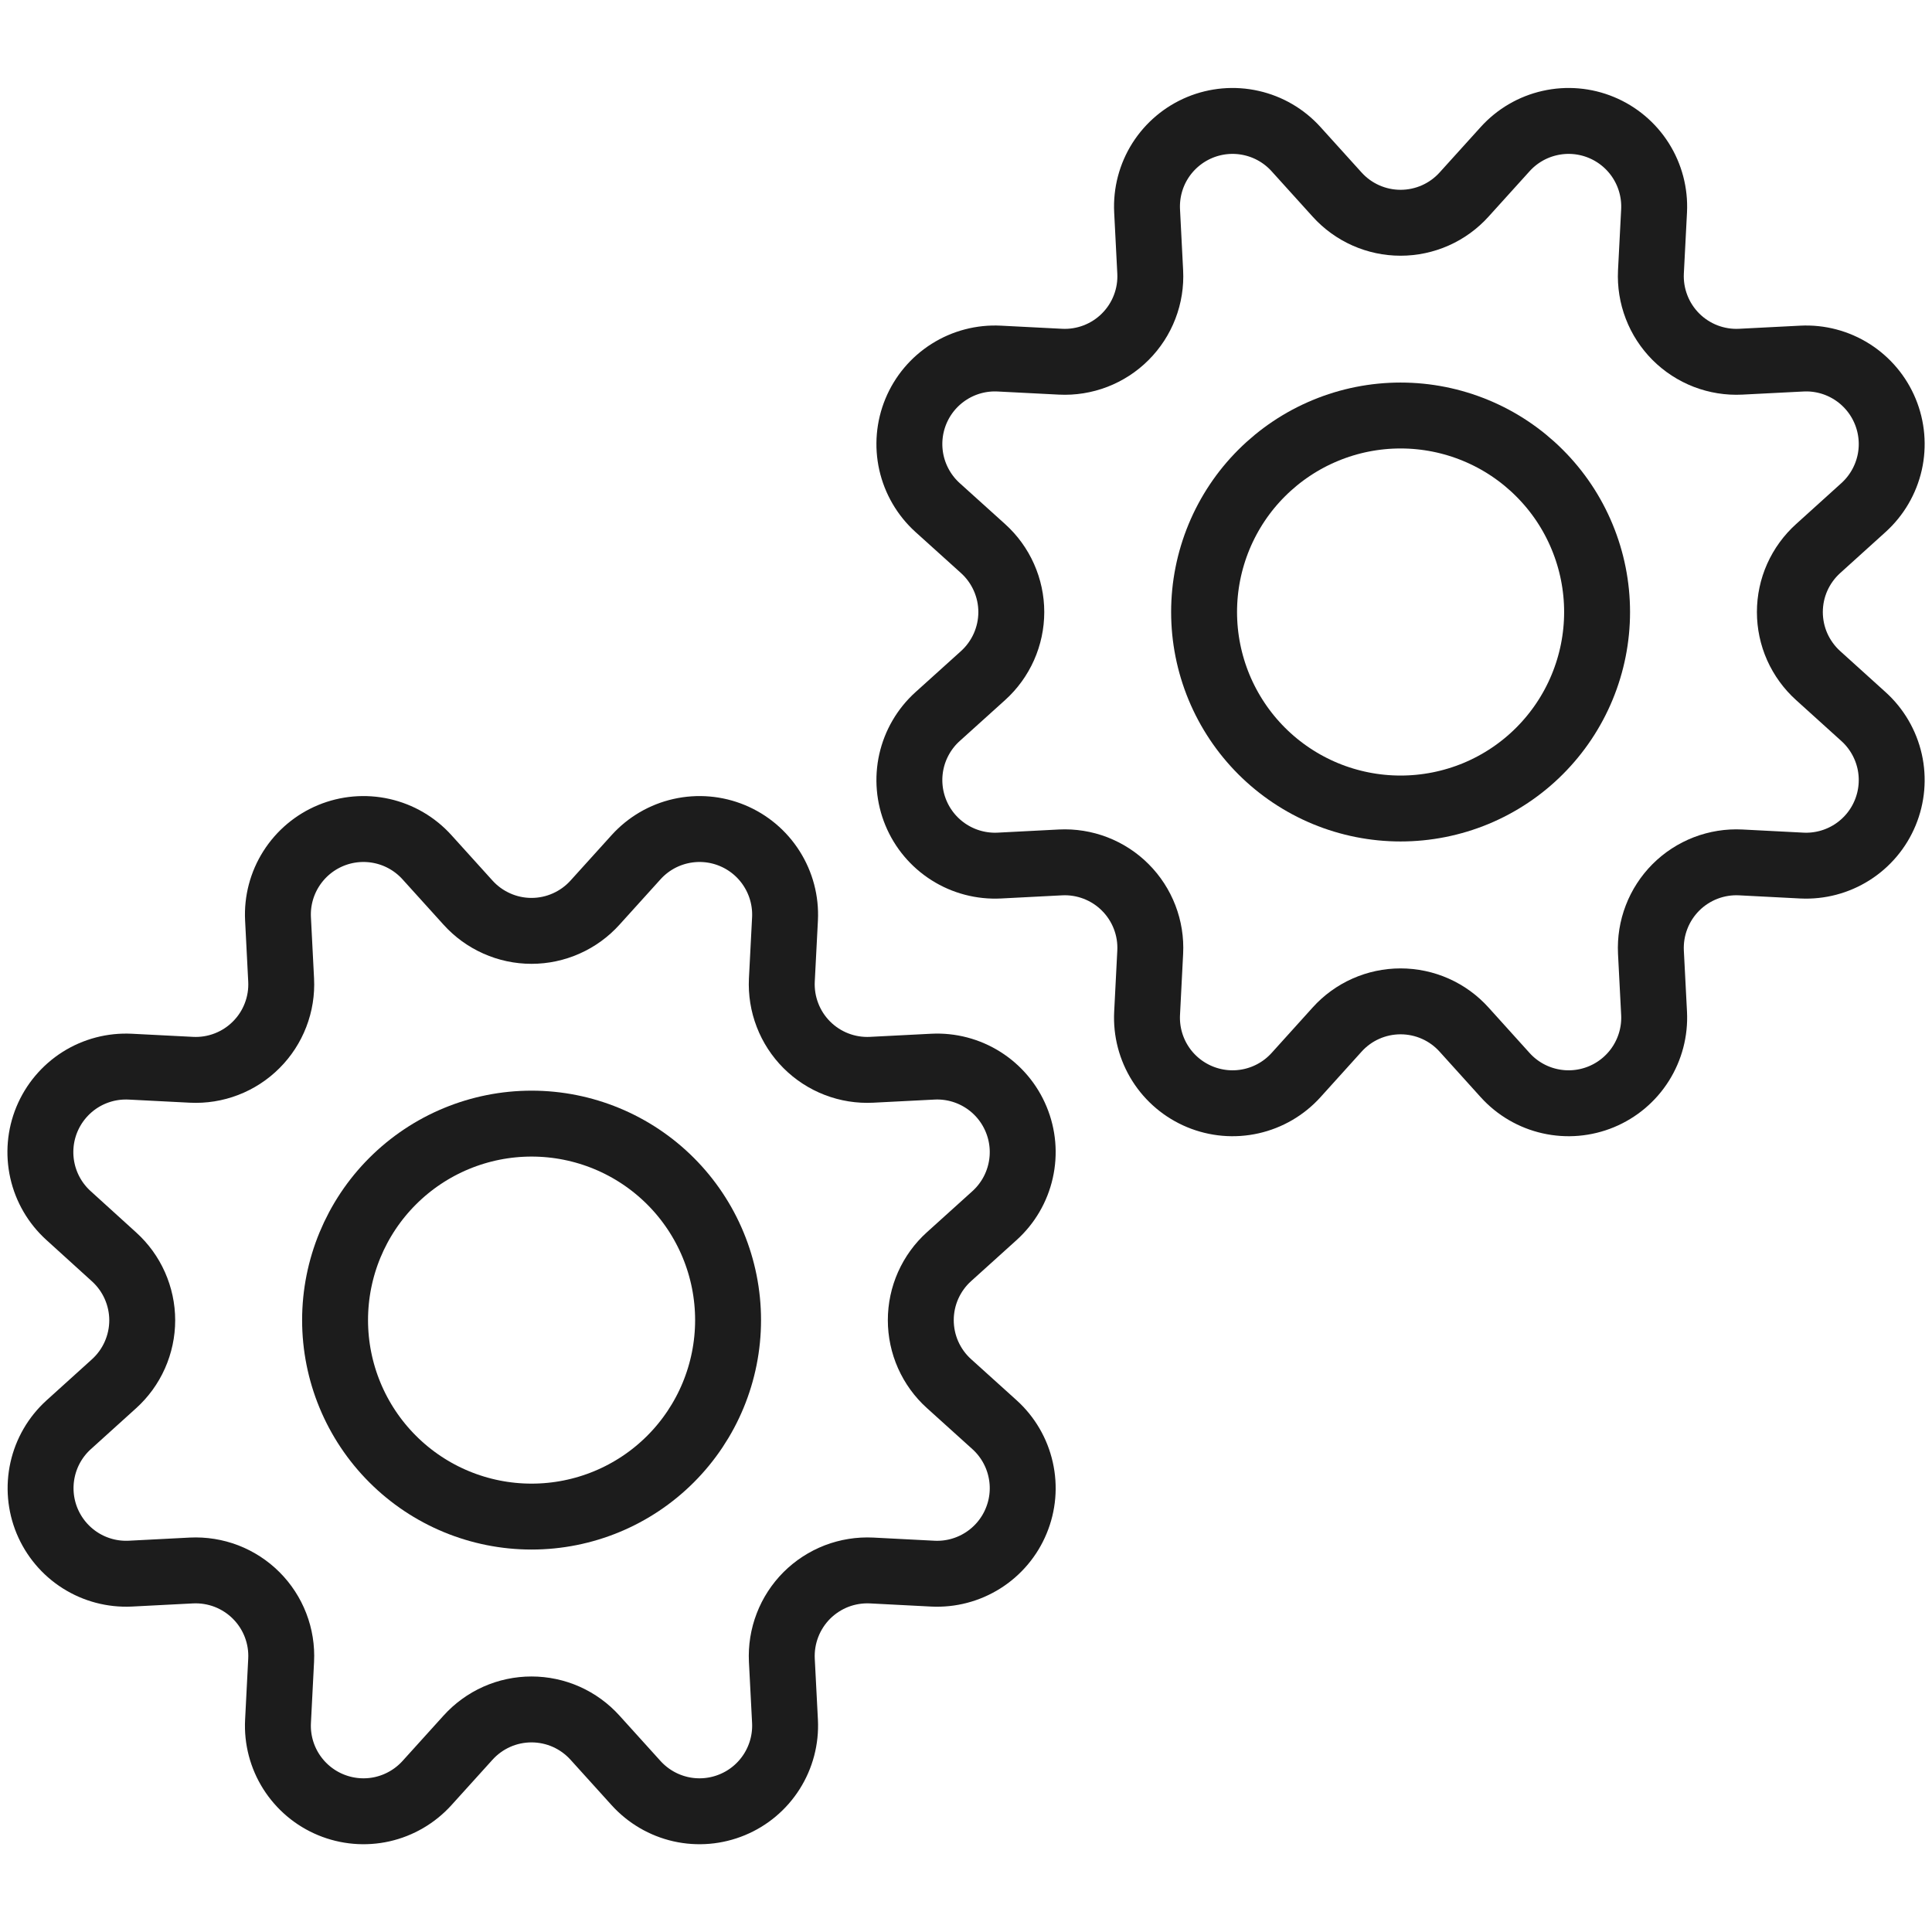
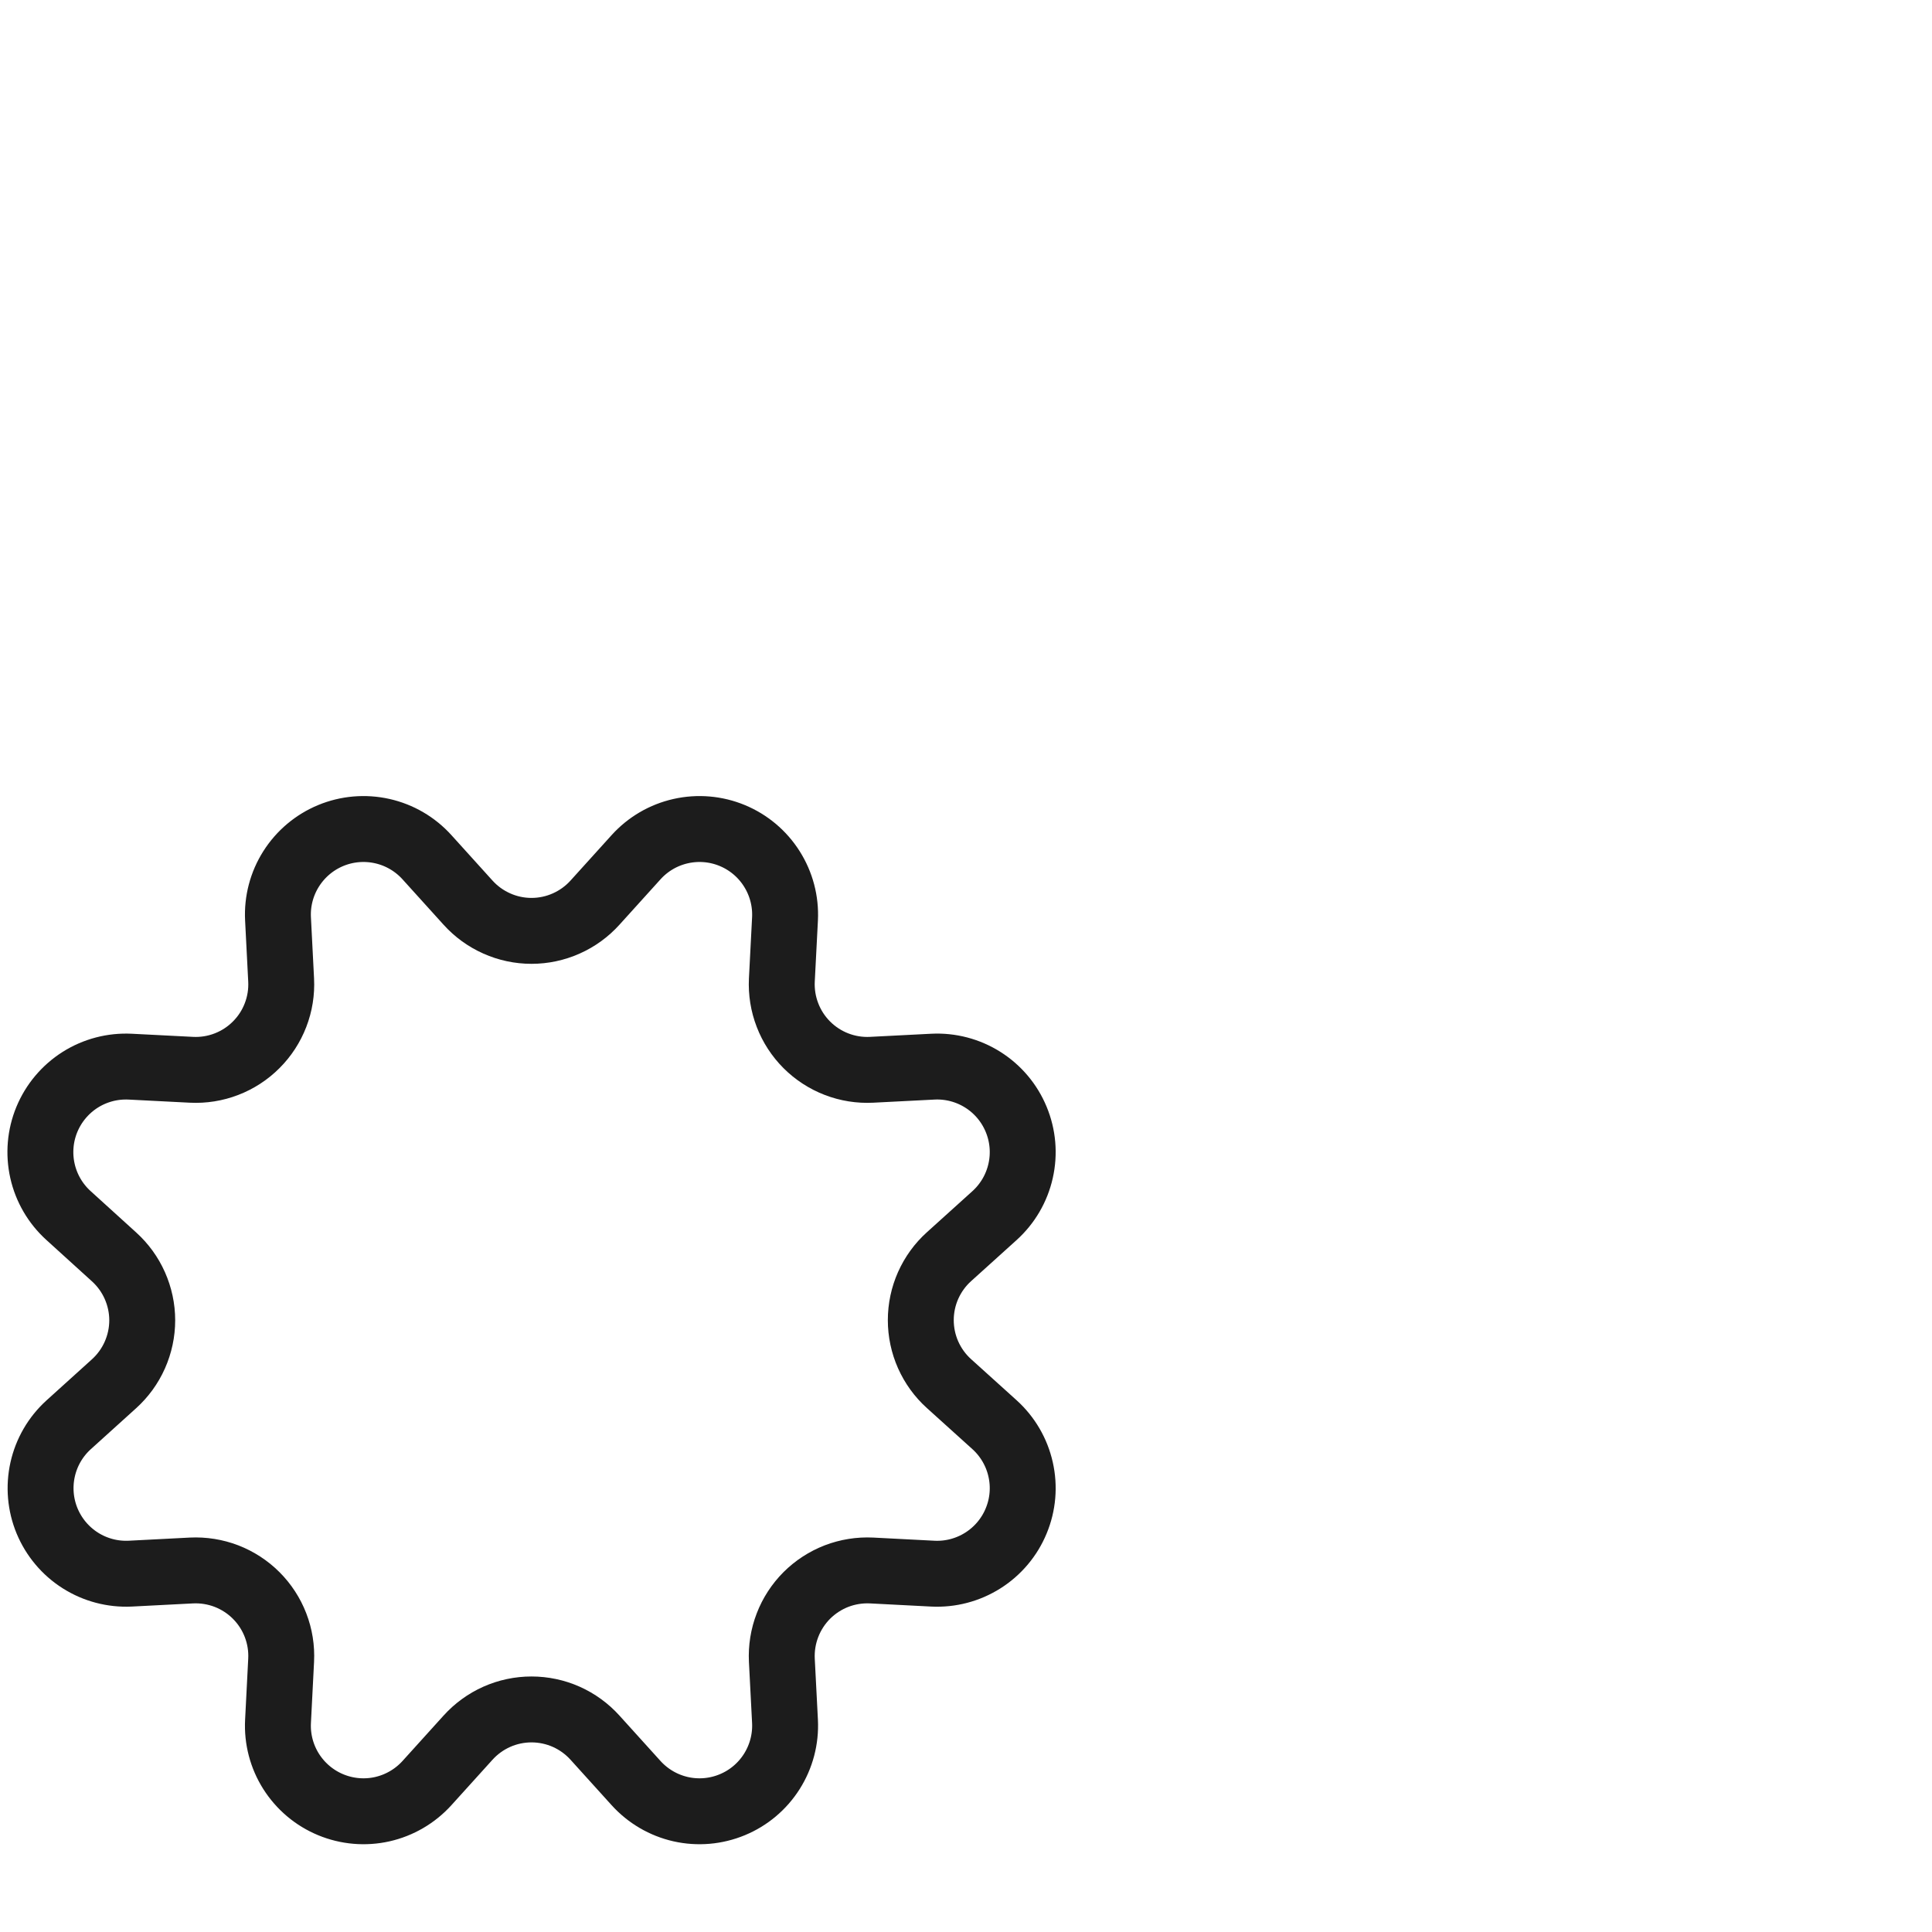
<svg xmlns="http://www.w3.org/2000/svg" width="60" height="60" viewBox="0 0 60 60" fill="none">
  <path d="M14.534 28.031C14.783 28.307 15.087 28.528 15.427 28.679C15.767 28.831 16.134 28.909 16.506 28.909C16.878 28.909 17.246 28.831 17.586 28.679C17.926 28.528 18.23 28.307 18.479 28.031L19.754 26.621C20.122 26.214 20.606 25.931 21.141 25.811C21.676 25.691 22.235 25.738 22.741 25.948C23.248 26.158 23.677 26.519 23.97 26.983C24.263 27.446 24.406 27.988 24.379 28.536L24.281 30.436C24.263 30.807 24.322 31.178 24.456 31.524C24.589 31.871 24.794 32.186 25.056 32.448C25.319 32.711 25.634 32.916 25.98 33.049C26.327 33.183 26.698 33.242 27.069 33.223L28.969 33.126C29.517 33.098 30.059 33.24 30.523 33.533C30.987 33.826 31.349 34.255 31.558 34.762C31.769 35.269 31.817 35.828 31.696 36.363C31.576 36.898 31.293 37.383 30.886 37.751L29.474 39.026C29.197 39.275 28.977 39.579 28.825 39.919C28.674 40.259 28.596 40.626 28.596 40.998C28.596 41.37 28.674 41.738 28.825 42.078C28.977 42.418 29.197 42.722 29.474 42.971L30.886 44.246C31.293 44.614 31.576 45.099 31.696 45.634C31.817 46.169 31.769 46.728 31.558 47.234C31.349 47.741 30.987 48.17 30.523 48.463C30.059 48.756 29.517 48.899 28.969 48.871L27.069 48.773C26.698 48.755 26.327 48.814 25.98 48.947C25.634 49.081 25.319 49.286 25.056 49.548C24.794 49.811 24.589 50.126 24.456 50.472C24.322 50.819 24.263 51.19 24.281 51.561L24.379 53.461C24.406 54.008 24.263 54.551 23.97 55.014C23.677 55.477 23.248 55.839 22.741 56.048C22.235 56.258 21.676 56.306 21.141 56.186C20.606 56.065 20.122 55.782 19.754 55.376L18.479 53.966C18.23 53.69 17.926 53.469 17.586 53.317C17.246 53.166 16.878 53.088 16.506 53.088C16.134 53.088 15.767 53.166 15.427 53.317C15.087 53.469 14.783 53.69 14.534 53.966L13.259 55.376C12.891 55.782 12.406 56.065 11.872 56.186C11.337 56.306 10.778 56.258 10.271 56.048C9.765 55.839 9.336 55.477 9.042 55.014C8.749 54.551 8.606 54.008 8.634 53.461L8.731 51.561C8.75 51.19 8.691 50.819 8.557 50.472C8.424 50.126 8.219 49.811 7.956 49.548C7.694 49.286 7.379 49.081 7.032 48.947C6.686 48.814 6.315 48.755 5.944 48.773L4.044 48.871C3.497 48.897 2.956 48.754 2.494 48.461C2.032 48.168 1.672 47.739 1.462 47.234C1.253 46.729 1.205 46.171 1.324 45.637C1.443 45.103 1.724 44.619 2.129 44.251L3.539 42.976C3.815 42.727 4.036 42.423 4.187 42.083C4.338 41.743 4.417 41.375 4.417 41.003C4.417 40.631 4.338 40.264 4.187 39.924C4.036 39.584 3.815 39.28 3.539 39.031L2.129 37.751C1.722 37.383 1.439 36.898 1.319 36.364C1.199 35.829 1.246 35.27 1.456 34.763C1.666 34.257 2.027 33.828 2.49 33.534C2.954 33.241 3.496 33.099 4.044 33.126L5.944 33.223C6.315 33.242 6.686 33.183 7.032 33.049C7.379 32.916 7.694 32.711 7.956 32.448C8.219 32.186 8.424 31.871 8.557 31.524C8.691 31.178 8.75 30.807 8.731 30.436L8.634 28.536C8.606 27.988 8.749 27.446 9.042 26.983C9.336 26.519 9.765 26.158 10.271 25.948C10.778 25.738 11.337 25.691 11.872 25.811C12.406 25.931 12.891 26.214 13.259 26.621L14.534 28.031Z" stroke="#1C1C1C" stroke-width="2.047" stroke-linecap="round" stroke-linejoin="round" />
-   <path d="M10.406 40.997C10.406 42.615 11.049 44.168 12.194 45.312C13.338 46.457 14.89 47.099 16.509 47.099C18.127 47.099 19.68 46.457 20.824 45.312C21.968 44.168 22.611 42.615 22.611 40.997C22.611 39.379 21.968 37.826 20.824 36.682C19.68 35.538 18.127 34.895 16.509 34.895C14.89 34.895 13.338 35.538 12.194 36.682C11.049 37.826 10.406 39.379 10.406 40.997Z" stroke="#1C1C1C" stroke-width="2.047" stroke-linecap="round" stroke-linejoin="round" />
-   <path d="M45.469 31.976C45.22 31.699 44.916 31.478 44.576 31.327C44.236 31.176 43.868 31.098 43.496 31.098C43.124 31.098 42.757 31.176 42.417 31.327C42.077 31.478 41.773 31.699 41.524 31.976L40.249 33.388C39.881 33.795 39.396 34.078 38.861 34.198C38.326 34.319 37.767 34.27 37.26 34.06C36.754 33.85 36.324 33.489 36.031 33.025C35.738 32.561 35.596 32.018 35.624 31.471L35.721 29.571C35.74 29.2 35.681 28.829 35.547 28.482C35.414 28.136 35.209 27.821 34.946 27.558C34.684 27.295 34.369 27.091 34.022 26.957C33.676 26.824 33.305 26.764 32.934 26.783L31.034 26.881C30.486 26.908 29.943 26.766 29.48 26.473C29.016 26.18 28.654 25.751 28.444 25.244C28.234 24.738 28.186 24.178 28.306 23.643C28.427 23.108 28.71 22.623 29.116 22.256L30.529 20.981C30.805 20.732 31.026 20.427 31.177 20.088C31.328 19.748 31.407 19.38 31.407 19.008C31.407 18.636 31.328 18.268 31.177 17.929C31.026 17.589 30.805 17.285 30.529 17.036L29.116 15.761C28.71 15.393 28.427 14.908 28.306 14.373C28.186 13.838 28.234 13.278 28.444 12.772C28.654 12.265 29.016 11.836 29.48 11.543C29.943 11.25 30.486 11.108 31.034 11.136L32.934 11.233C33.305 11.252 33.676 11.192 34.022 11.059C34.369 10.925 34.684 10.721 34.946 10.458C35.209 10.195 35.414 9.881 35.547 9.534C35.681 9.187 35.74 8.817 35.721 8.446L35.624 6.546C35.597 5.998 35.739 5.455 36.032 4.992C36.326 4.529 36.755 4.168 37.261 3.958C37.768 3.748 38.327 3.7 38.862 3.821C39.397 3.941 39.881 4.224 40.249 4.631L41.524 6.041C41.773 6.317 42.077 6.538 42.417 6.689C42.757 6.84 43.124 6.918 43.496 6.918C43.868 6.918 44.236 6.84 44.576 6.689C44.916 6.538 45.22 6.317 45.469 6.041L46.744 4.631C47.112 4.224 47.596 3.941 48.131 3.821C48.666 3.7 49.225 3.748 49.731 3.958C50.238 4.168 50.667 4.529 50.96 4.992C51.253 5.455 51.396 5.998 51.369 6.546L51.271 8.446C51.253 8.817 51.312 9.187 51.446 9.534C51.579 9.881 51.784 10.195 52.046 10.458C52.309 10.721 52.624 10.925 52.97 11.059C53.317 11.192 53.688 11.252 54.059 11.233L55.959 11.136C56.506 11.108 57.049 11.251 57.512 11.544C57.975 11.837 58.337 12.267 58.546 12.773C58.756 13.28 58.804 13.839 58.684 14.373C58.563 14.908 58.28 15.393 57.874 15.761L56.464 17.036C56.188 17.285 55.967 17.589 55.815 17.929C55.664 18.268 55.586 18.636 55.586 19.008C55.586 19.38 55.664 19.748 55.815 20.088C55.967 20.427 56.188 20.732 56.464 20.981L57.874 22.256C58.28 22.623 58.563 23.108 58.684 23.643C58.804 24.177 58.756 24.736 58.546 25.243C58.337 25.75 57.975 26.179 57.512 26.472C57.049 26.765 56.506 26.908 55.959 26.881L54.059 26.783C53.688 26.764 53.317 26.824 52.97 26.957C52.624 27.091 52.309 27.295 52.046 27.558C51.784 27.821 51.579 28.136 51.446 28.482C51.312 28.829 51.253 29.2 51.271 29.571L51.369 31.471C51.397 32.018 51.254 32.561 50.961 33.025C50.668 33.489 50.239 33.85 49.733 34.06C49.226 34.27 48.667 34.319 48.132 34.198C47.596 34.078 47.112 33.795 46.744 33.388L45.469 31.976Z" stroke="#1C1C1C" stroke-width="2.047" stroke-linecap="round" stroke-linejoin="round" />
-   <path d="M37.394 19.007C37.394 19.808 37.552 20.602 37.858 21.342C38.165 22.082 38.614 22.755 39.181 23.322C39.748 23.889 40.421 24.338 41.161 24.645C41.901 24.951 42.695 25.109 43.496 25.109C44.298 25.109 45.091 24.951 45.832 24.645C46.572 24.338 47.245 23.889 47.811 23.322C48.378 22.755 48.828 22.082 49.134 21.342C49.441 20.602 49.599 19.808 49.599 19.007C49.599 18.205 49.441 17.412 49.134 16.672C48.828 15.931 48.378 15.258 47.811 14.692C47.245 14.125 46.572 13.675 45.832 13.369C45.091 13.062 44.298 12.904 43.496 12.904C42.695 12.904 41.901 13.062 41.161 13.369C40.421 13.675 39.748 14.125 39.181 14.692C38.614 15.258 38.165 15.931 37.858 16.672C37.552 17.412 37.394 18.205 37.394 19.007Z" stroke="#1C1C1C" stroke-width="2.047" stroke-linecap="round" stroke-linejoin="round" />
</svg>